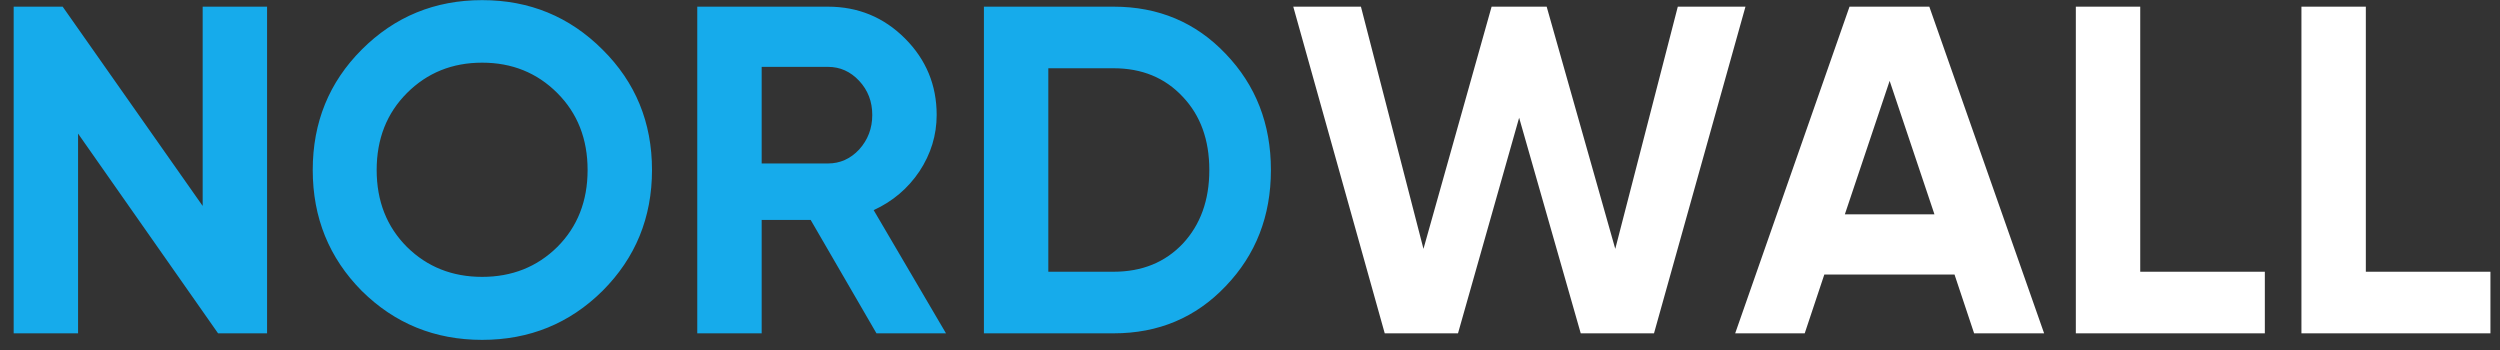
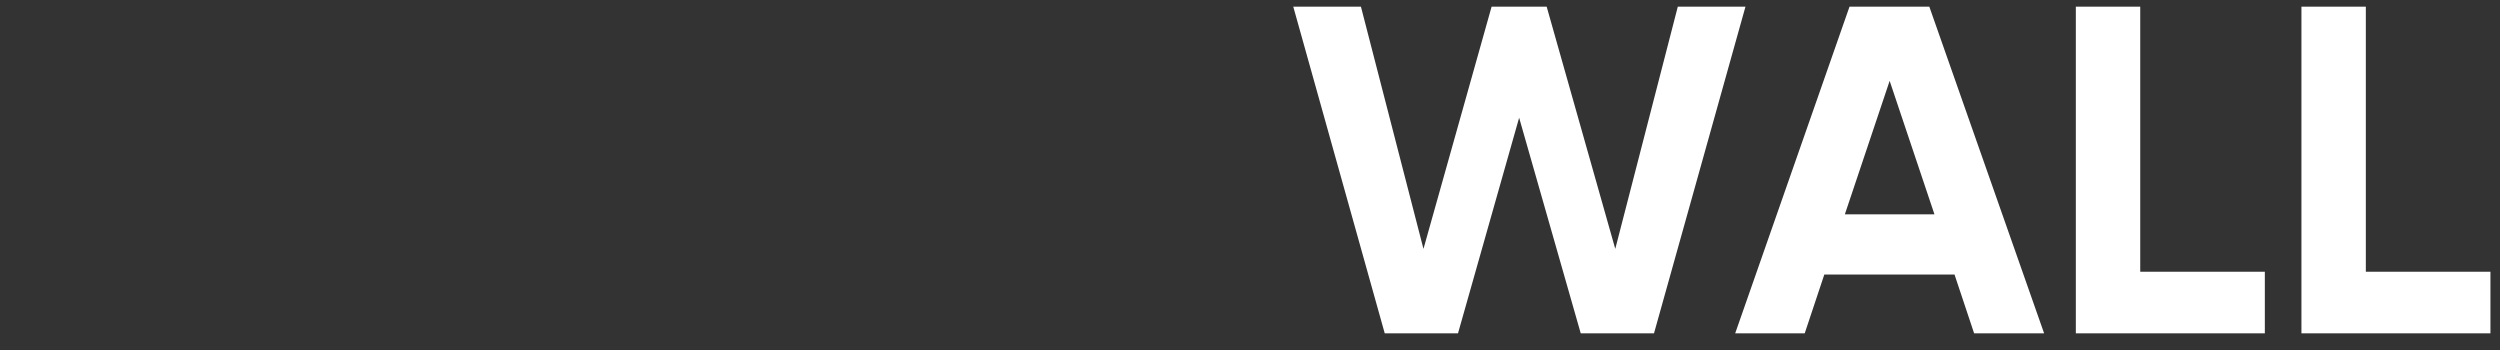
<svg xmlns="http://www.w3.org/2000/svg" width="150" height="21" viewBox="0 0 150 21" fill="none">
  <rect x="0" y="0" width="150" height="21" fill="#333333" stroke="none" />
-   <path d="M12.16 0.4H16.024V20H13.084L4.684 8.016V20H0.82V0.4H3.76L12.16 12.356V0.4ZM36.152 17.452C34.173 19.412 31.765 20.392 28.928 20.392C26.09 20.392 23.683 19.412 21.704 17.452C19.744 15.473 18.764 13.056 18.764 10.2C18.764 7.344 19.744 4.936 21.704 2.976C23.683 0.997 26.09 0.008 28.928 0.008C31.765 0.008 34.173 0.997 36.152 2.976C38.13 4.936 39.12 7.344 39.12 10.2C39.12 13.056 38.13 15.473 36.152 17.452ZM24.42 14.82C25.633 16.015 27.136 16.612 28.928 16.612C30.72 16.612 32.222 16.015 33.436 14.82C34.649 13.607 35.256 12.067 35.256 10.2C35.256 8.333 34.649 6.793 33.436 5.58C32.222 4.367 30.72 3.76 28.928 3.76C27.136 3.76 25.633 4.367 24.42 5.58C23.206 6.793 22.6 8.333 22.6 10.2C22.6 12.067 23.206 13.607 24.42 14.82ZM52.588 20L48.64 13.196H45.7V20H41.836V0.4H49.676C51.486 0.4 53.026 1.035 54.296 2.304C55.565 3.573 56.2 5.104 56.2 6.896C56.2 8.109 55.854 9.239 55.164 10.284C54.473 11.311 53.558 12.085 52.42 12.608L56.76 20H52.588ZM45.7 4.012V9.808H49.676C50.404 9.808 51.029 9.528 51.552 8.968C52.074 8.389 52.336 7.699 52.336 6.896C52.336 6.093 52.074 5.412 51.552 4.852C51.029 4.292 50.404 4.012 49.676 4.012H45.7ZM66.819 0.4C69.507 0.4 71.747 1.343 73.539 3.228C75.35 5.113 76.255 7.437 76.255 10.2C76.255 12.963 75.35 15.287 73.539 17.172C71.747 19.057 69.507 20 66.819 20H59.035V0.4H66.819ZM66.819 16.304C68.517 16.304 69.899 15.744 70.963 14.624C72.027 13.485 72.559 12.011 72.559 10.2C72.559 8.389 72.027 6.924 70.963 5.804C69.899 4.665 68.517 4.096 66.819 4.096H62.899V16.304H66.819Z" fill="#16ABEB" />
  <path d="M83.084 20L77.596 0.4H81.656L85.408 14.932L89.496 0.4H92.8L96.916 14.932L100.668 0.4H104.728L99.24 20H94.844L91.148 7.064L87.48 20H83.084ZM118.447 20L117.271 16.472H109.459L108.283 20H104.111L110.971 0.4H115.759L122.647 20H118.447ZM110.691 12.86H116.067L113.379 4.852L110.691 12.86ZM128.414 16.304H135.89V20H124.55V0.4H128.414V16.304ZM141.95 16.304H149.426V20H138.086V0.4H141.95V16.304Z" fill="white" />
</svg>